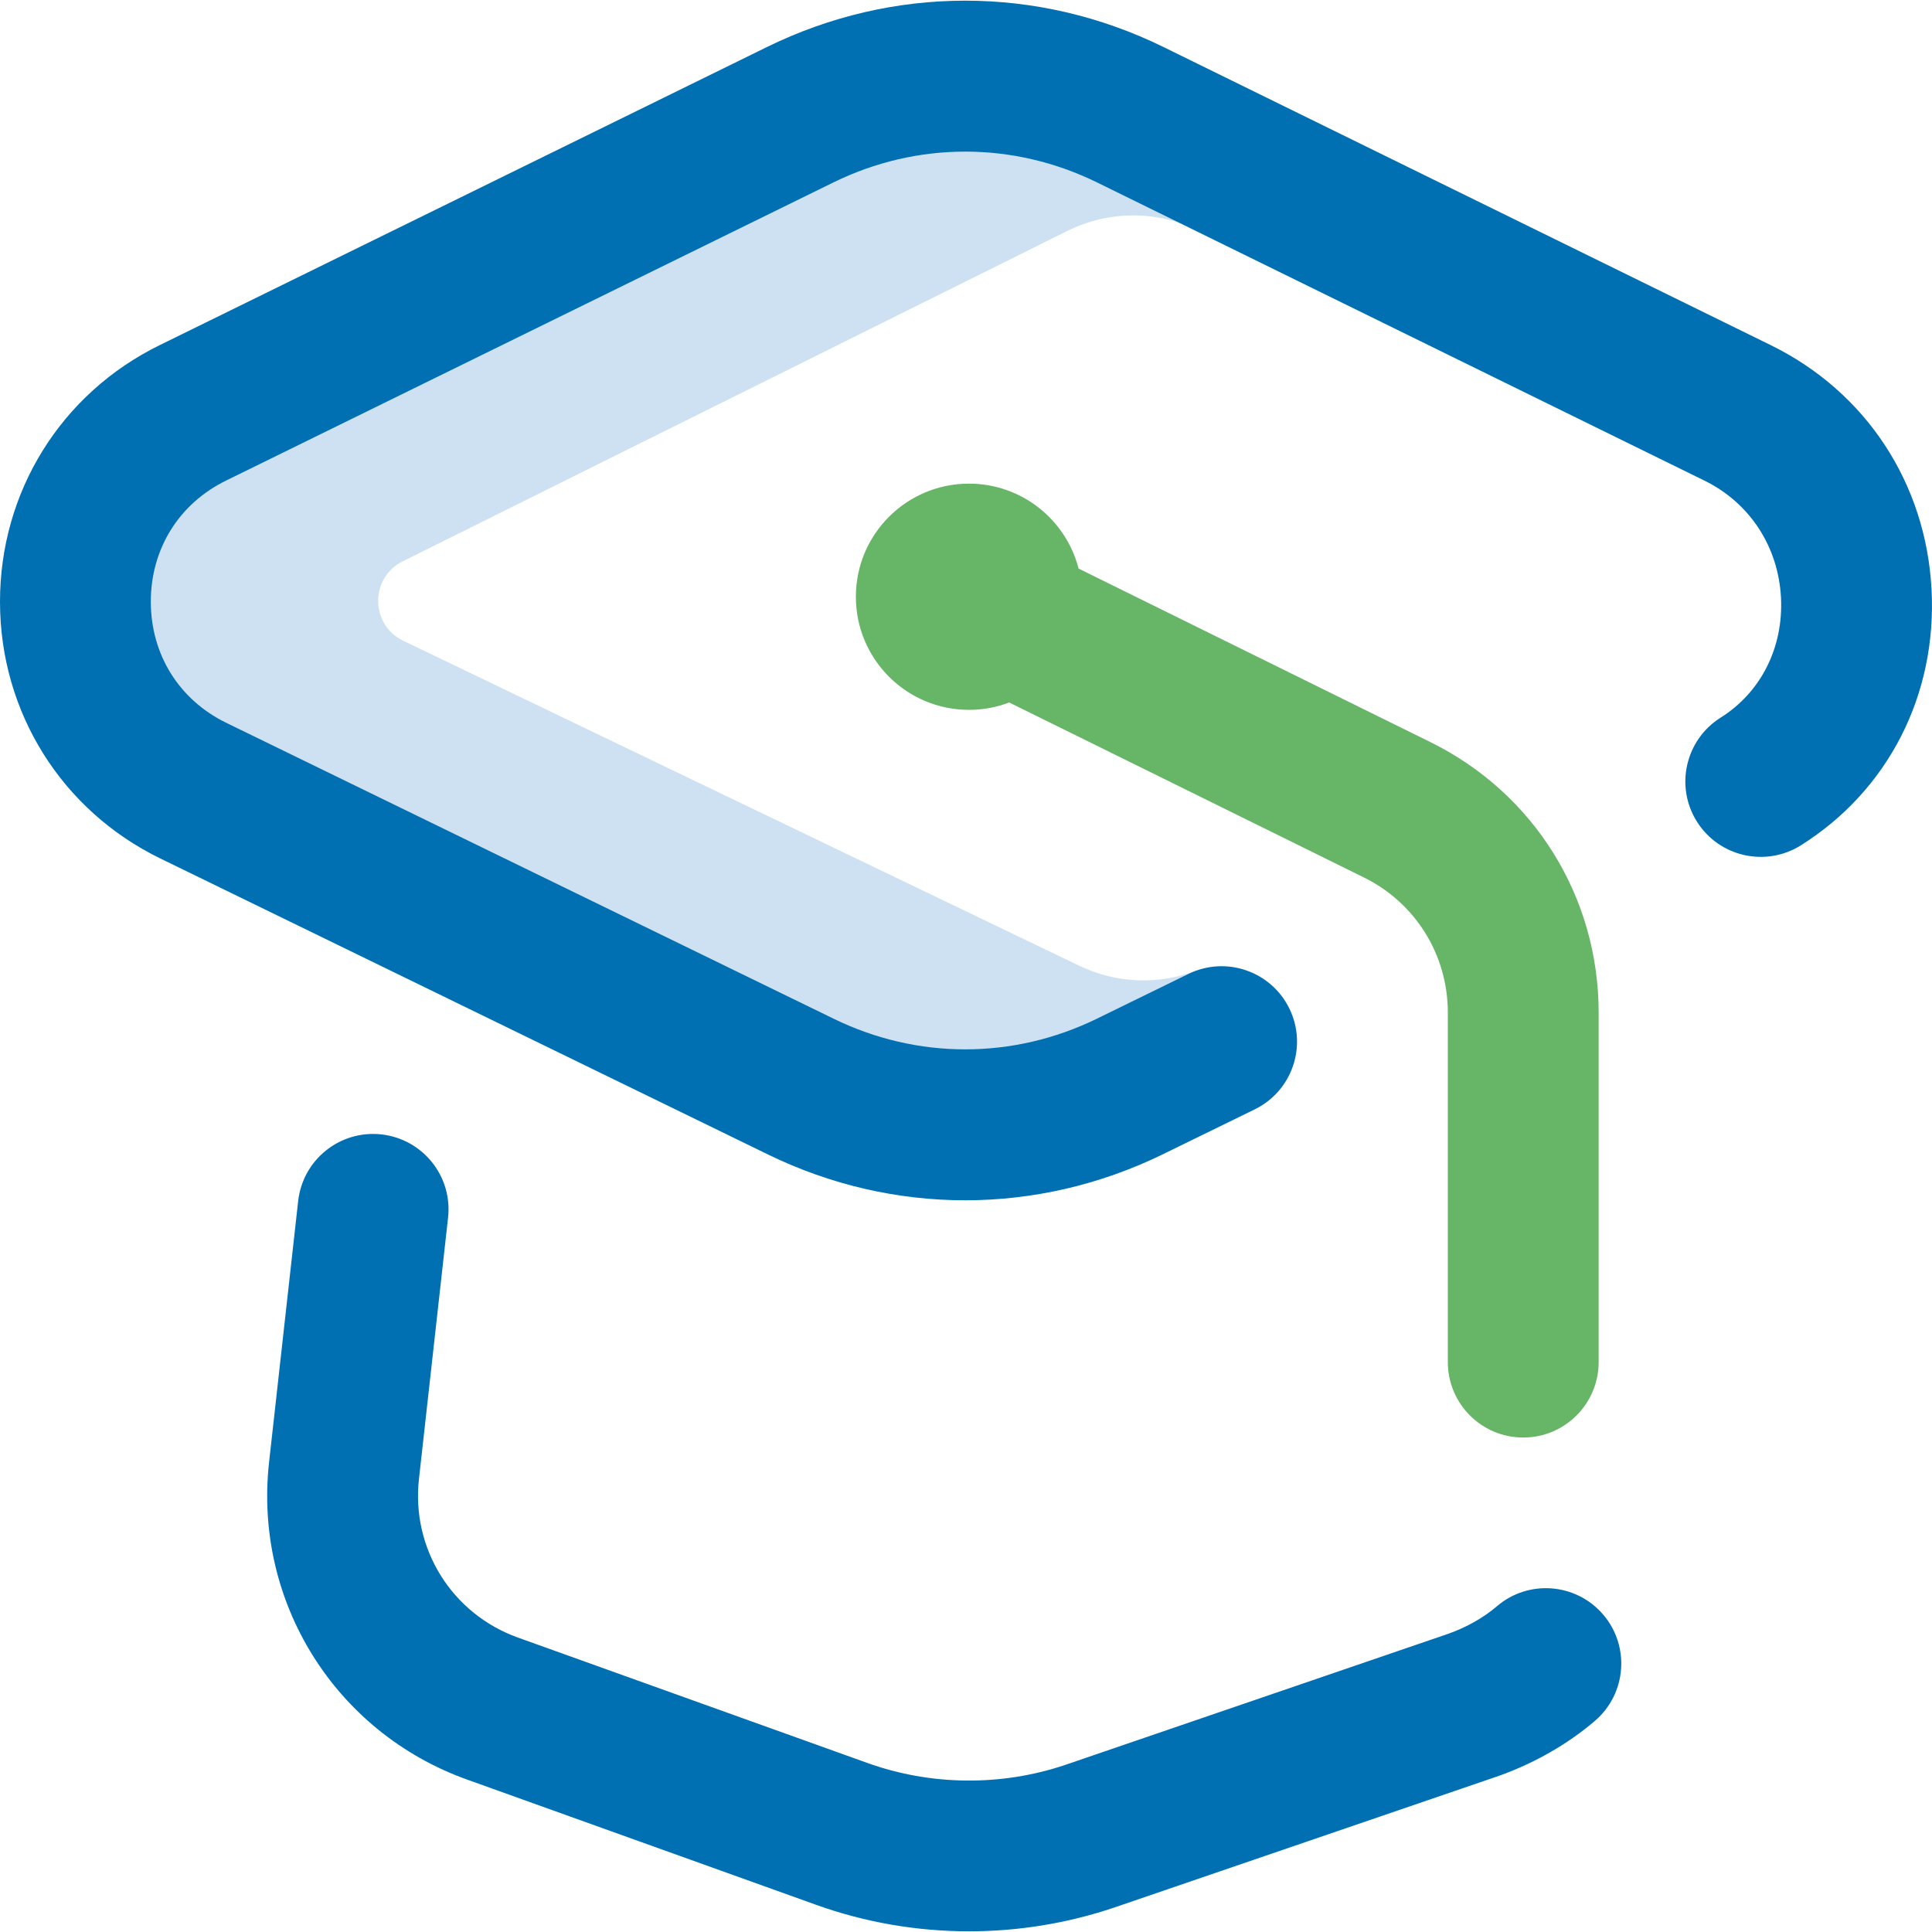
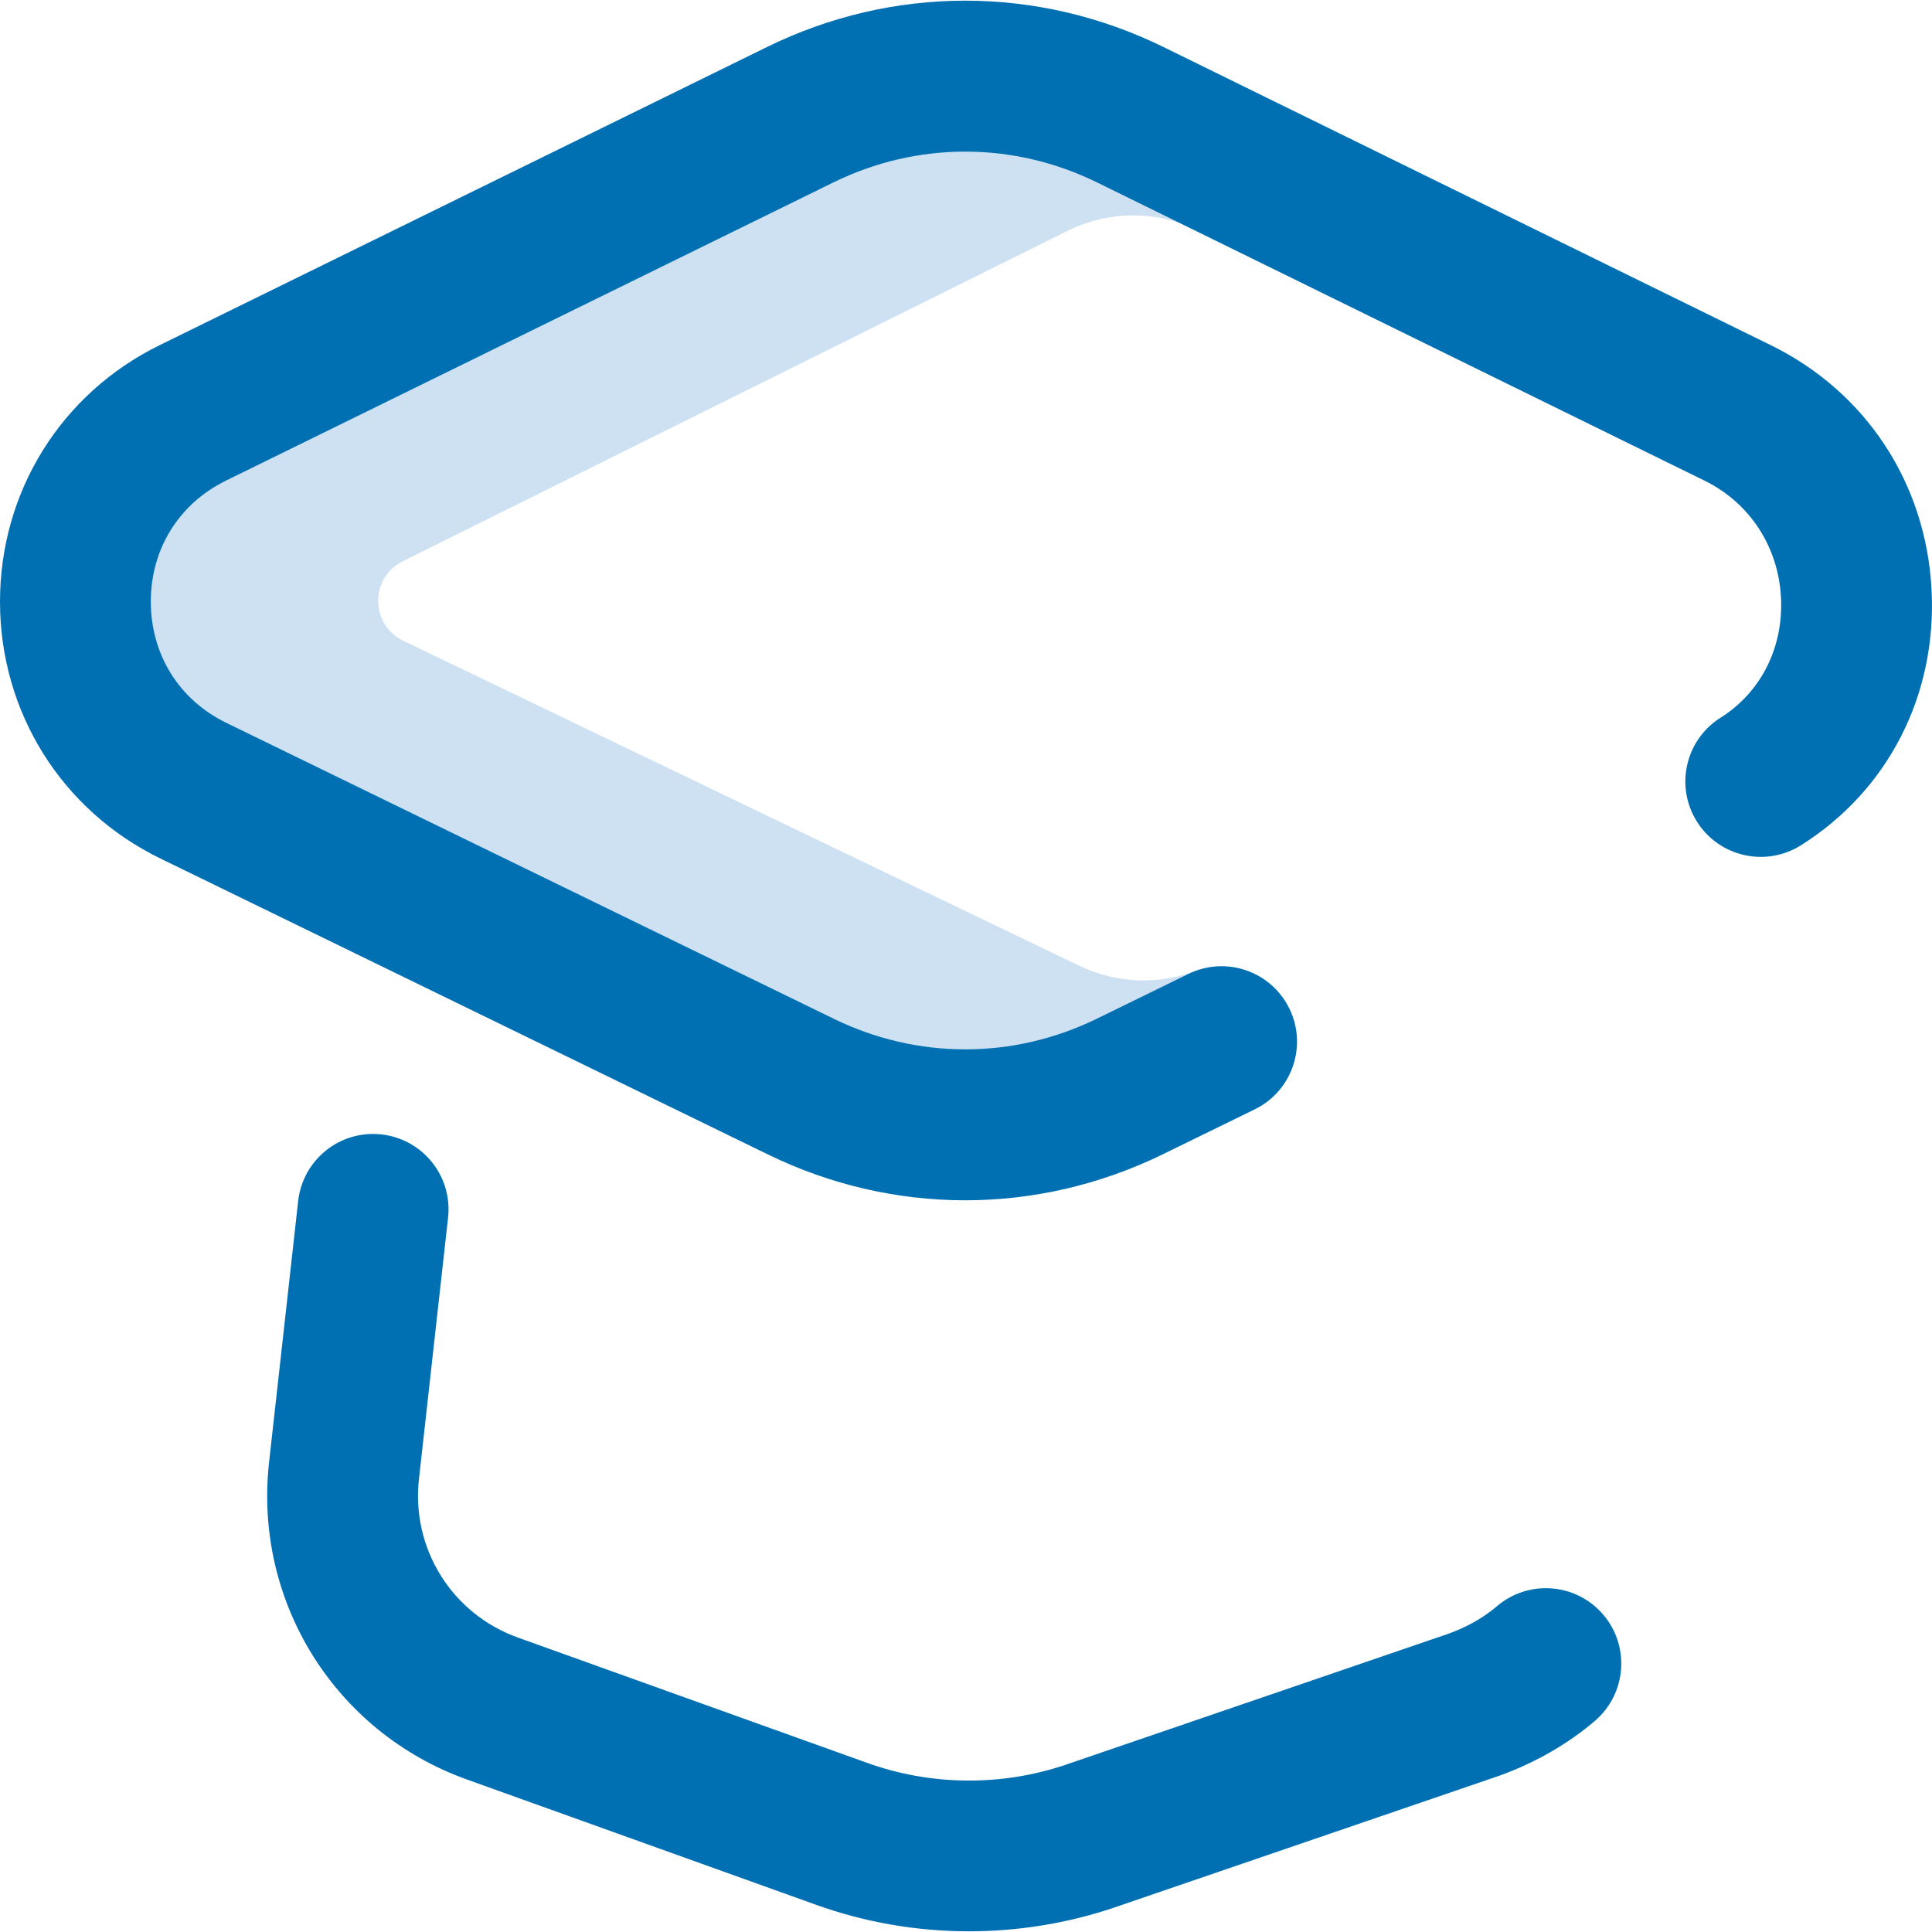
<svg xmlns="http://www.w3.org/2000/svg" width="48" height="48" viewBox="0 0 48 48" fill="none">
  <path d="M29.748 24.104C28.79 24.479 27.728 24.439 26.792 23.983L10.018 15.919C9.195 15.523 9.187 14.353 10.005 13.946L26.527 5.733C27.561 5.225 28.747 5.225 29.781 5.733L29.765 3.677L28.084 2.852C25.495 1.581 22.466 1.581 19.877 2.852L4.788 10.259C0.895 12.17 0.904 17.744 4.802 19.643L19.902 26.999C22.477 28.254 25.484 28.254 28.059 26.999L29.695 26.036L29.748 24.104Z" fill="#CEE1F2" />
  <path d="M24.076 47.983C22.788 47.983 21.501 47.764 20.28 47.326L11.602 44.212C8.322 43.035 6.3 39.793 6.685 36.329L7.408 29.838C7.523 28.81 8.45 28.069 9.477 28.184C10.506 28.299 11.247 29.225 11.132 30.253L10.409 36.744C10.216 38.476 11.227 40.096 12.868 40.685L21.546 43.799C23.128 44.367 24.877 44.384 26.47 43.847L35.993 40.587C36.45 40.422 36.862 40.188 37.186 39.91C37.971 39.236 39.154 39.326 39.828 40.111C40.502 40.896 40.412 42.079 39.627 42.753C38.956 43.328 38.134 43.8 37.248 44.118C37.239 44.121 27.675 47.395 27.675 47.395C26.511 47.787 25.292 47.983 24.076 47.983ZM28.882 28.682L31.173 27.562C32.103 27.108 32.488 25.986 32.034 25.057C31.579 24.127 30.457 23.742 29.528 24.196L27.239 25.315C25.168 26.323 22.793 26.323 20.723 25.315L5.623 17.959C4.45 17.388 3.749 16.264 3.747 14.953C3.745 13.642 4.443 12.516 5.614 11.941L20.702 4.534C22.785 3.511 25.175 3.511 27.259 4.534L42.347 11.941C43.471 12.492 44.181 13.578 44.248 14.845C44.312 16.084 43.752 17.199 42.749 17.829C41.873 18.38 41.609 19.536 42.159 20.412C42.709 21.288 43.866 21.552 44.742 21.002C46.912 19.639 48.126 17.264 47.989 14.649C47.851 12.006 46.359 9.736 43.998 8.577L28.91 1.17C25.777 -0.368 22.184 -0.368 19.051 1.17L3.963 8.577C1.514 9.779 -0.004 12.224 8.37005e-06 14.959C0.004 17.693 1.53 20.133 3.982 21.328L19.081 28.683C20.638 29.442 22.309 29.821 23.98 29.821C25.652 29.821 27.324 29.441 28.882 28.682Z" fill="#0070B3" />
-   <path d="M35.539 18.438L26.797 14.126C26.485 12.912 25.385 12.016 24.074 12.016C22.522 12.016 21.264 13.274 21.264 14.826C21.264 16.378 22.522 17.636 24.074 17.636C24.426 17.636 24.762 17.572 25.073 17.453L33.882 21.798C35.17 22.434 35.971 23.722 35.971 25.159V33.842C35.971 34.876 36.81 35.715 37.844 35.715C38.879 35.715 39.718 34.876 39.718 33.842V25.159C39.718 22.284 38.117 19.709 35.539 18.438Z" fill="#67B567" />
</svg>